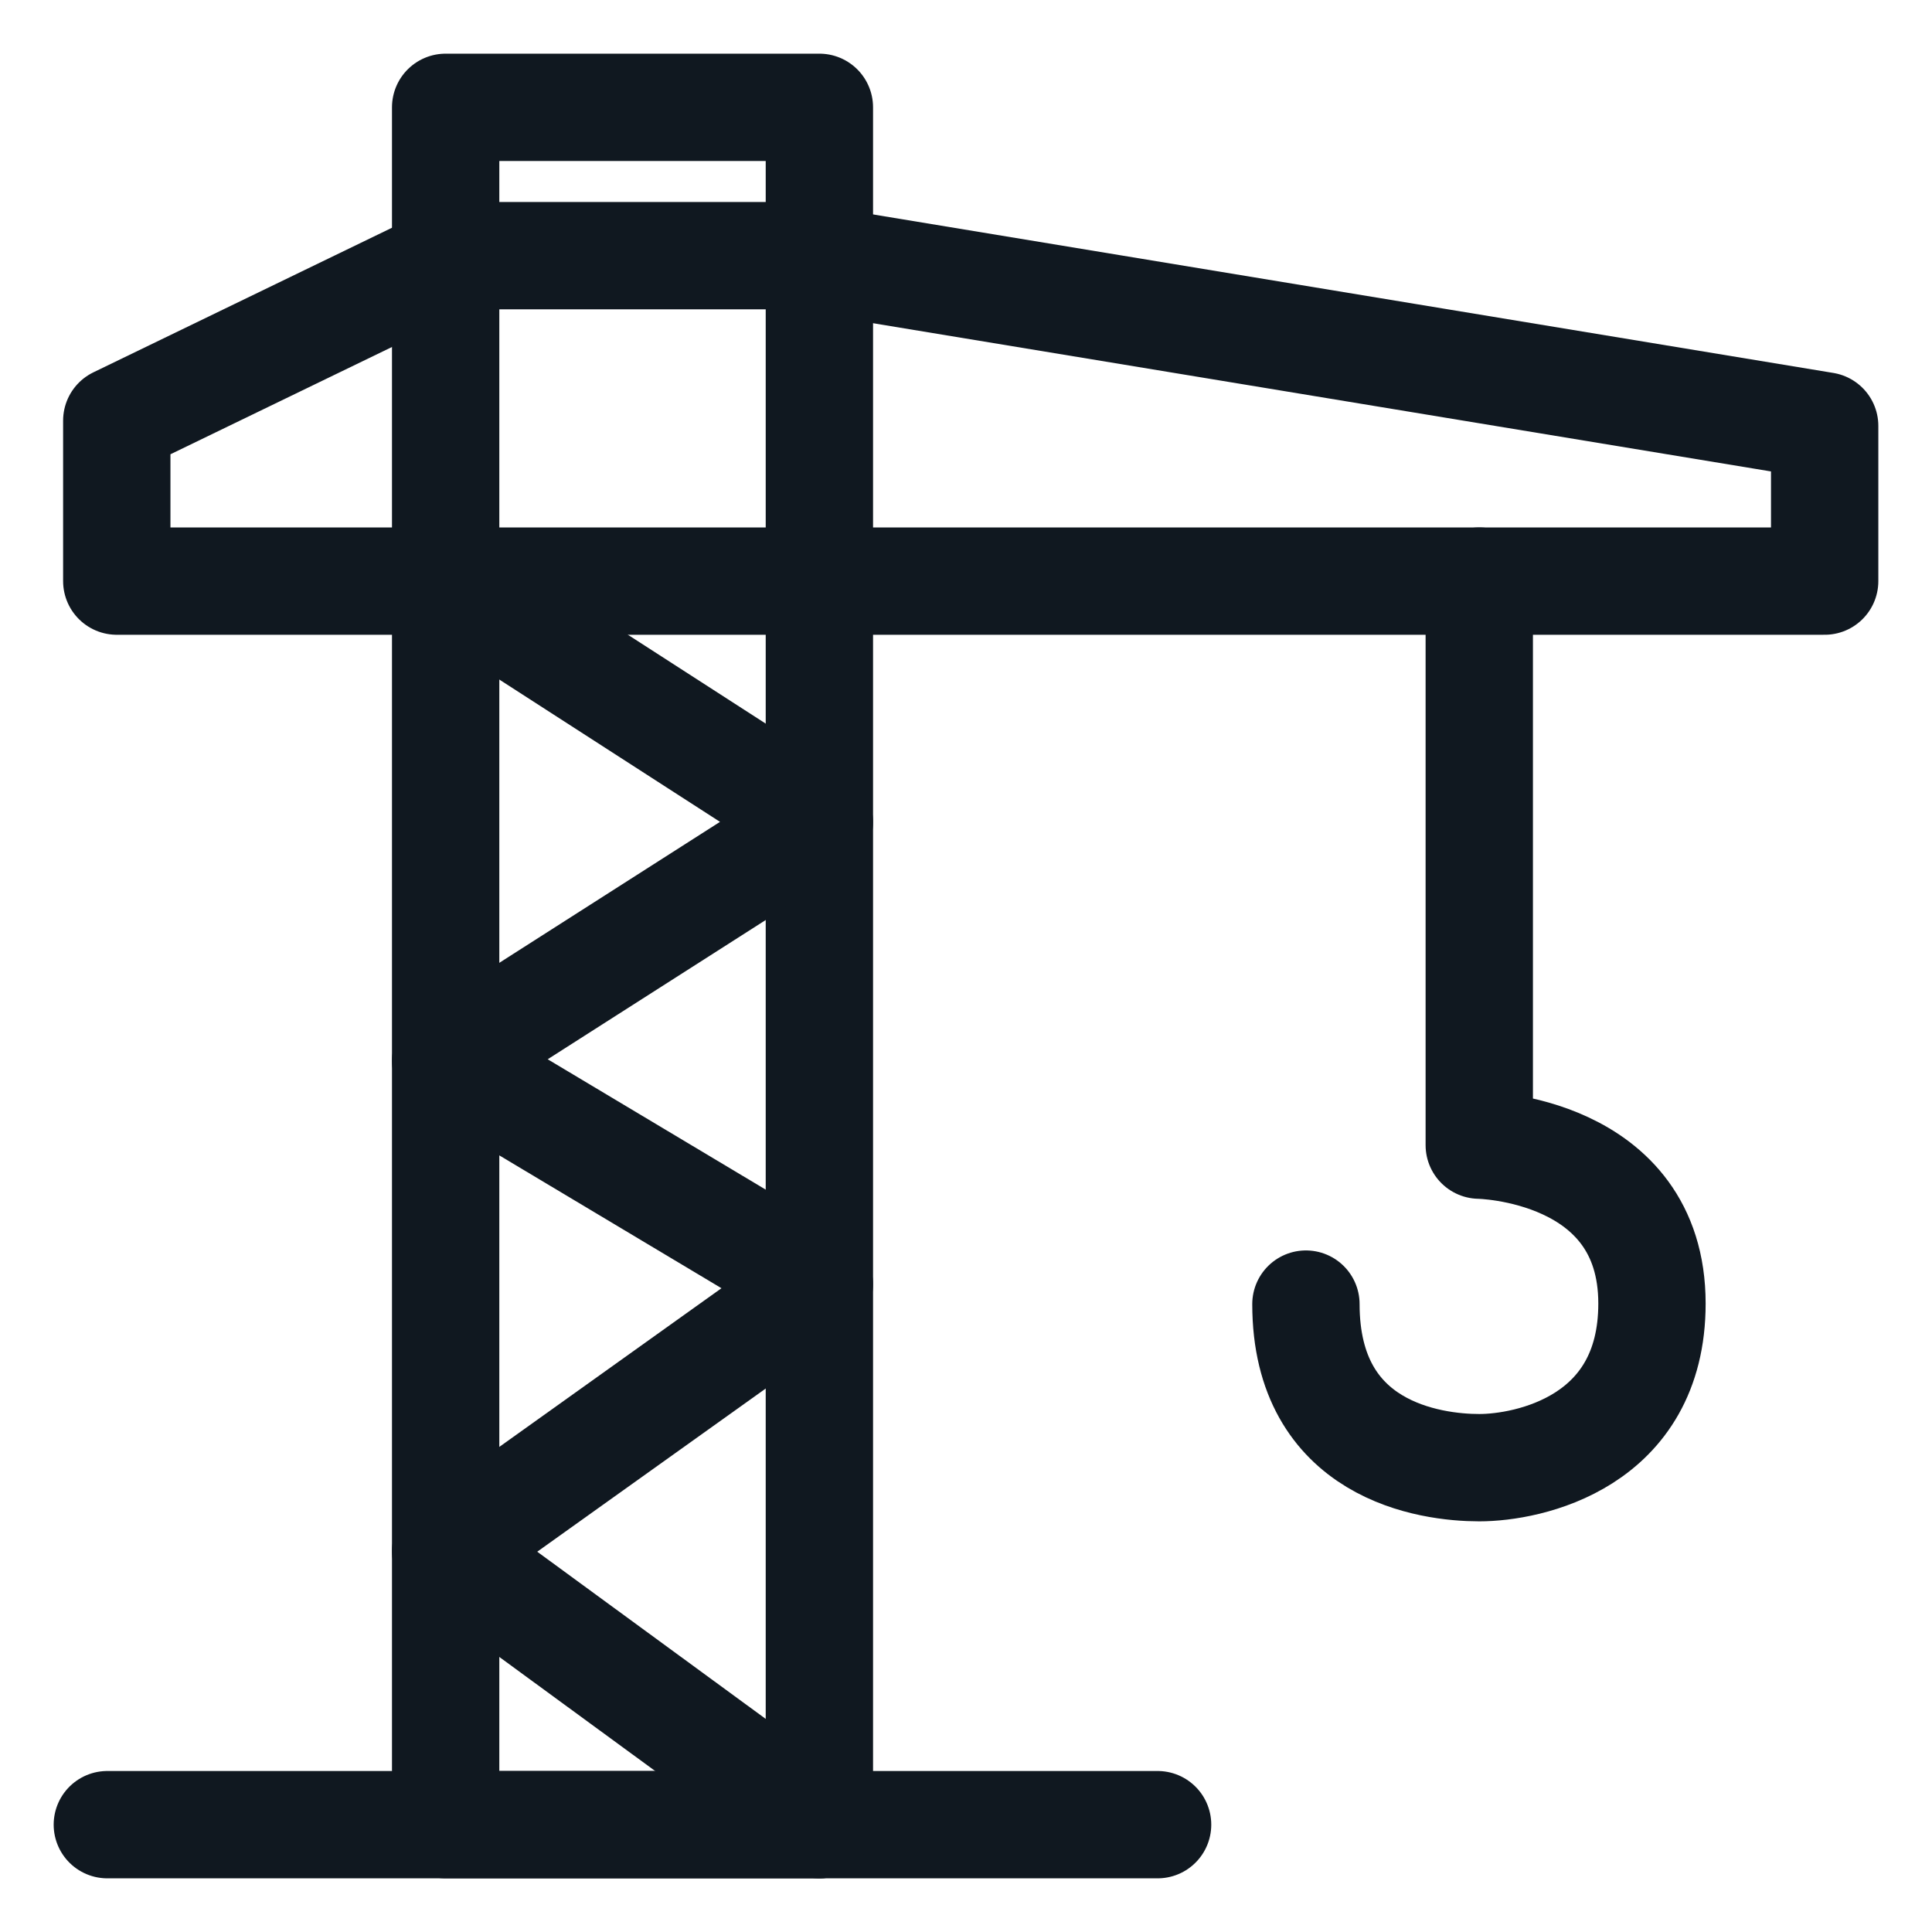
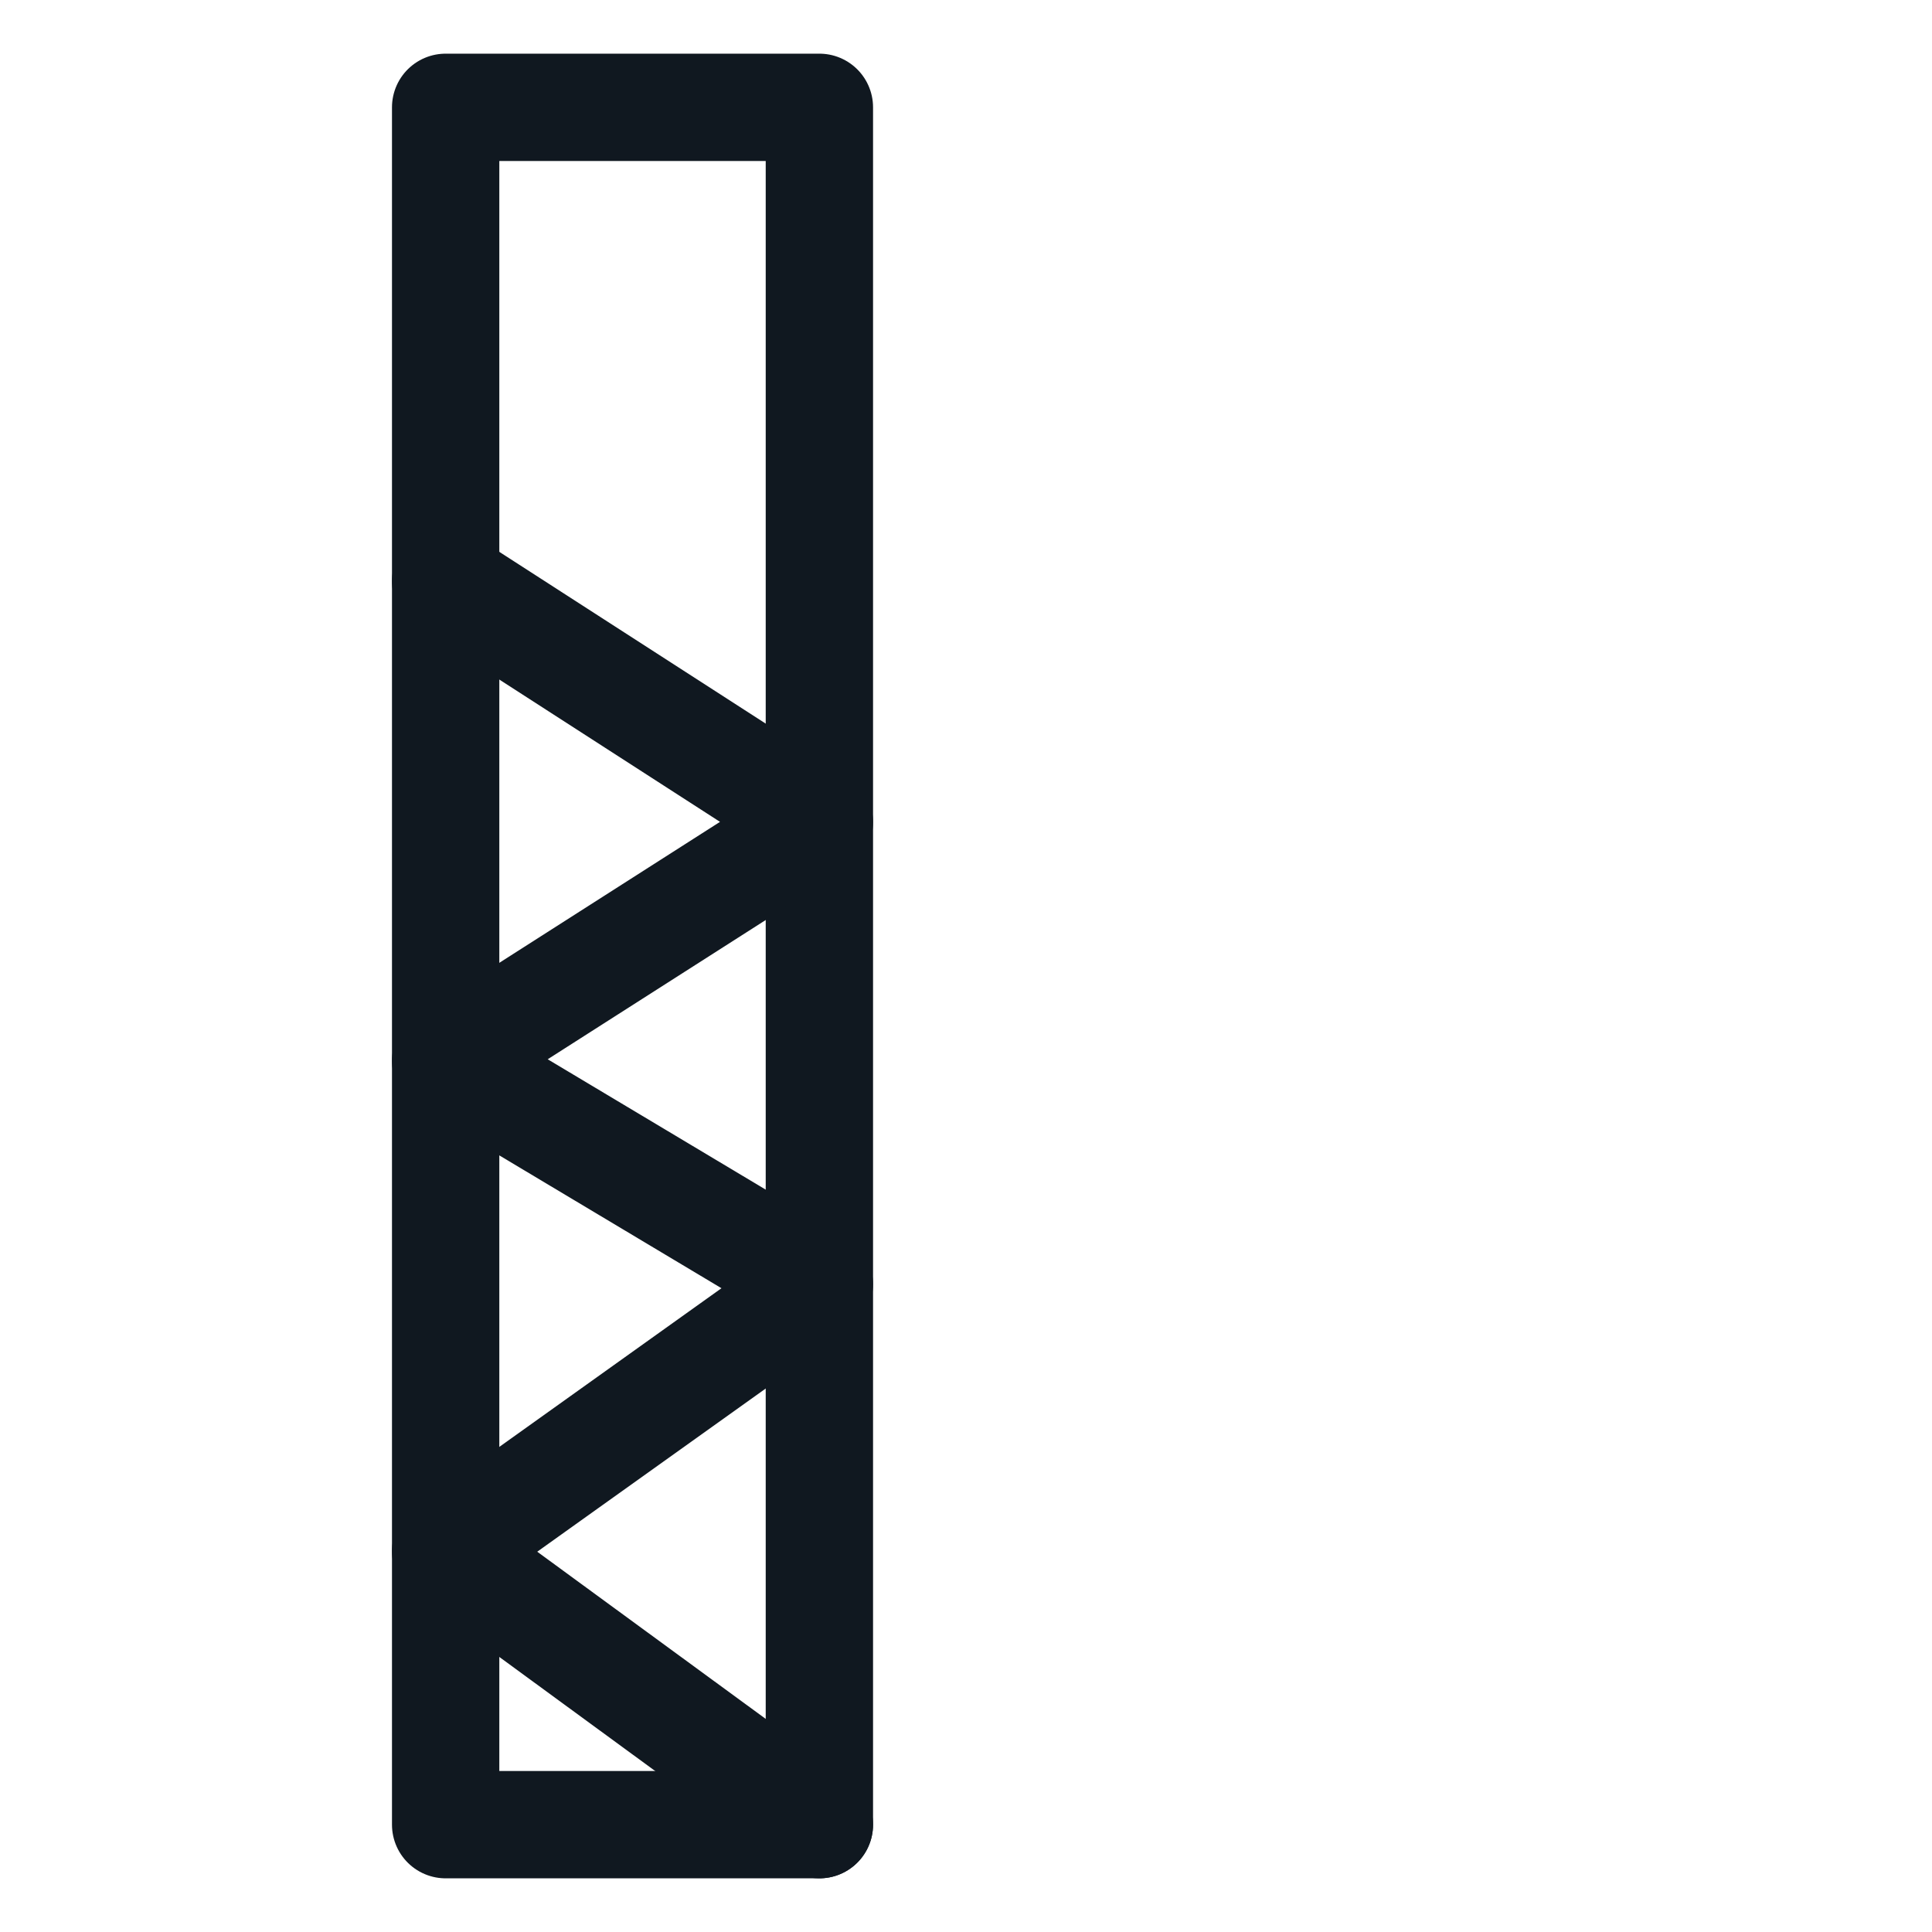
<svg xmlns="http://www.w3.org/2000/svg" width="18" height="18" viewBox="0 0 18 18" fill="none">
-   <path d="M17 3.968L7.391 2.382H4.262L1.088 3.919V5.414H17V3.968Z" stroke="#101820" stroke-linecap="round" stroke-linejoin="round" />
  <path d="M7.634 1H4.152V17H7.634V1Z" stroke="#101820" stroke-linecap="round" stroke-linejoin="round" />
-   <path d="M1 17H10.785" stroke="#101820" stroke-linecap="round" stroke-linejoin="round" />
  <path d="M4.152 5.414L7.634 7.659L4.152 9.883L7.634 11.965L4.152 14.452L7.634 17" stroke="#101820" stroke-linecap="round" stroke-linejoin="round" />
-   <path d="M13.782 5.414V10.669C13.782 10.669 15.391 10.692 15.391 12.145C15.391 13.441 14.237 13.674 13.782 13.674C13.328 13.674 12.167 13.52 12.167 12.15" stroke="#101820" stroke-linecap="round" stroke-linejoin="round" />
</svg>